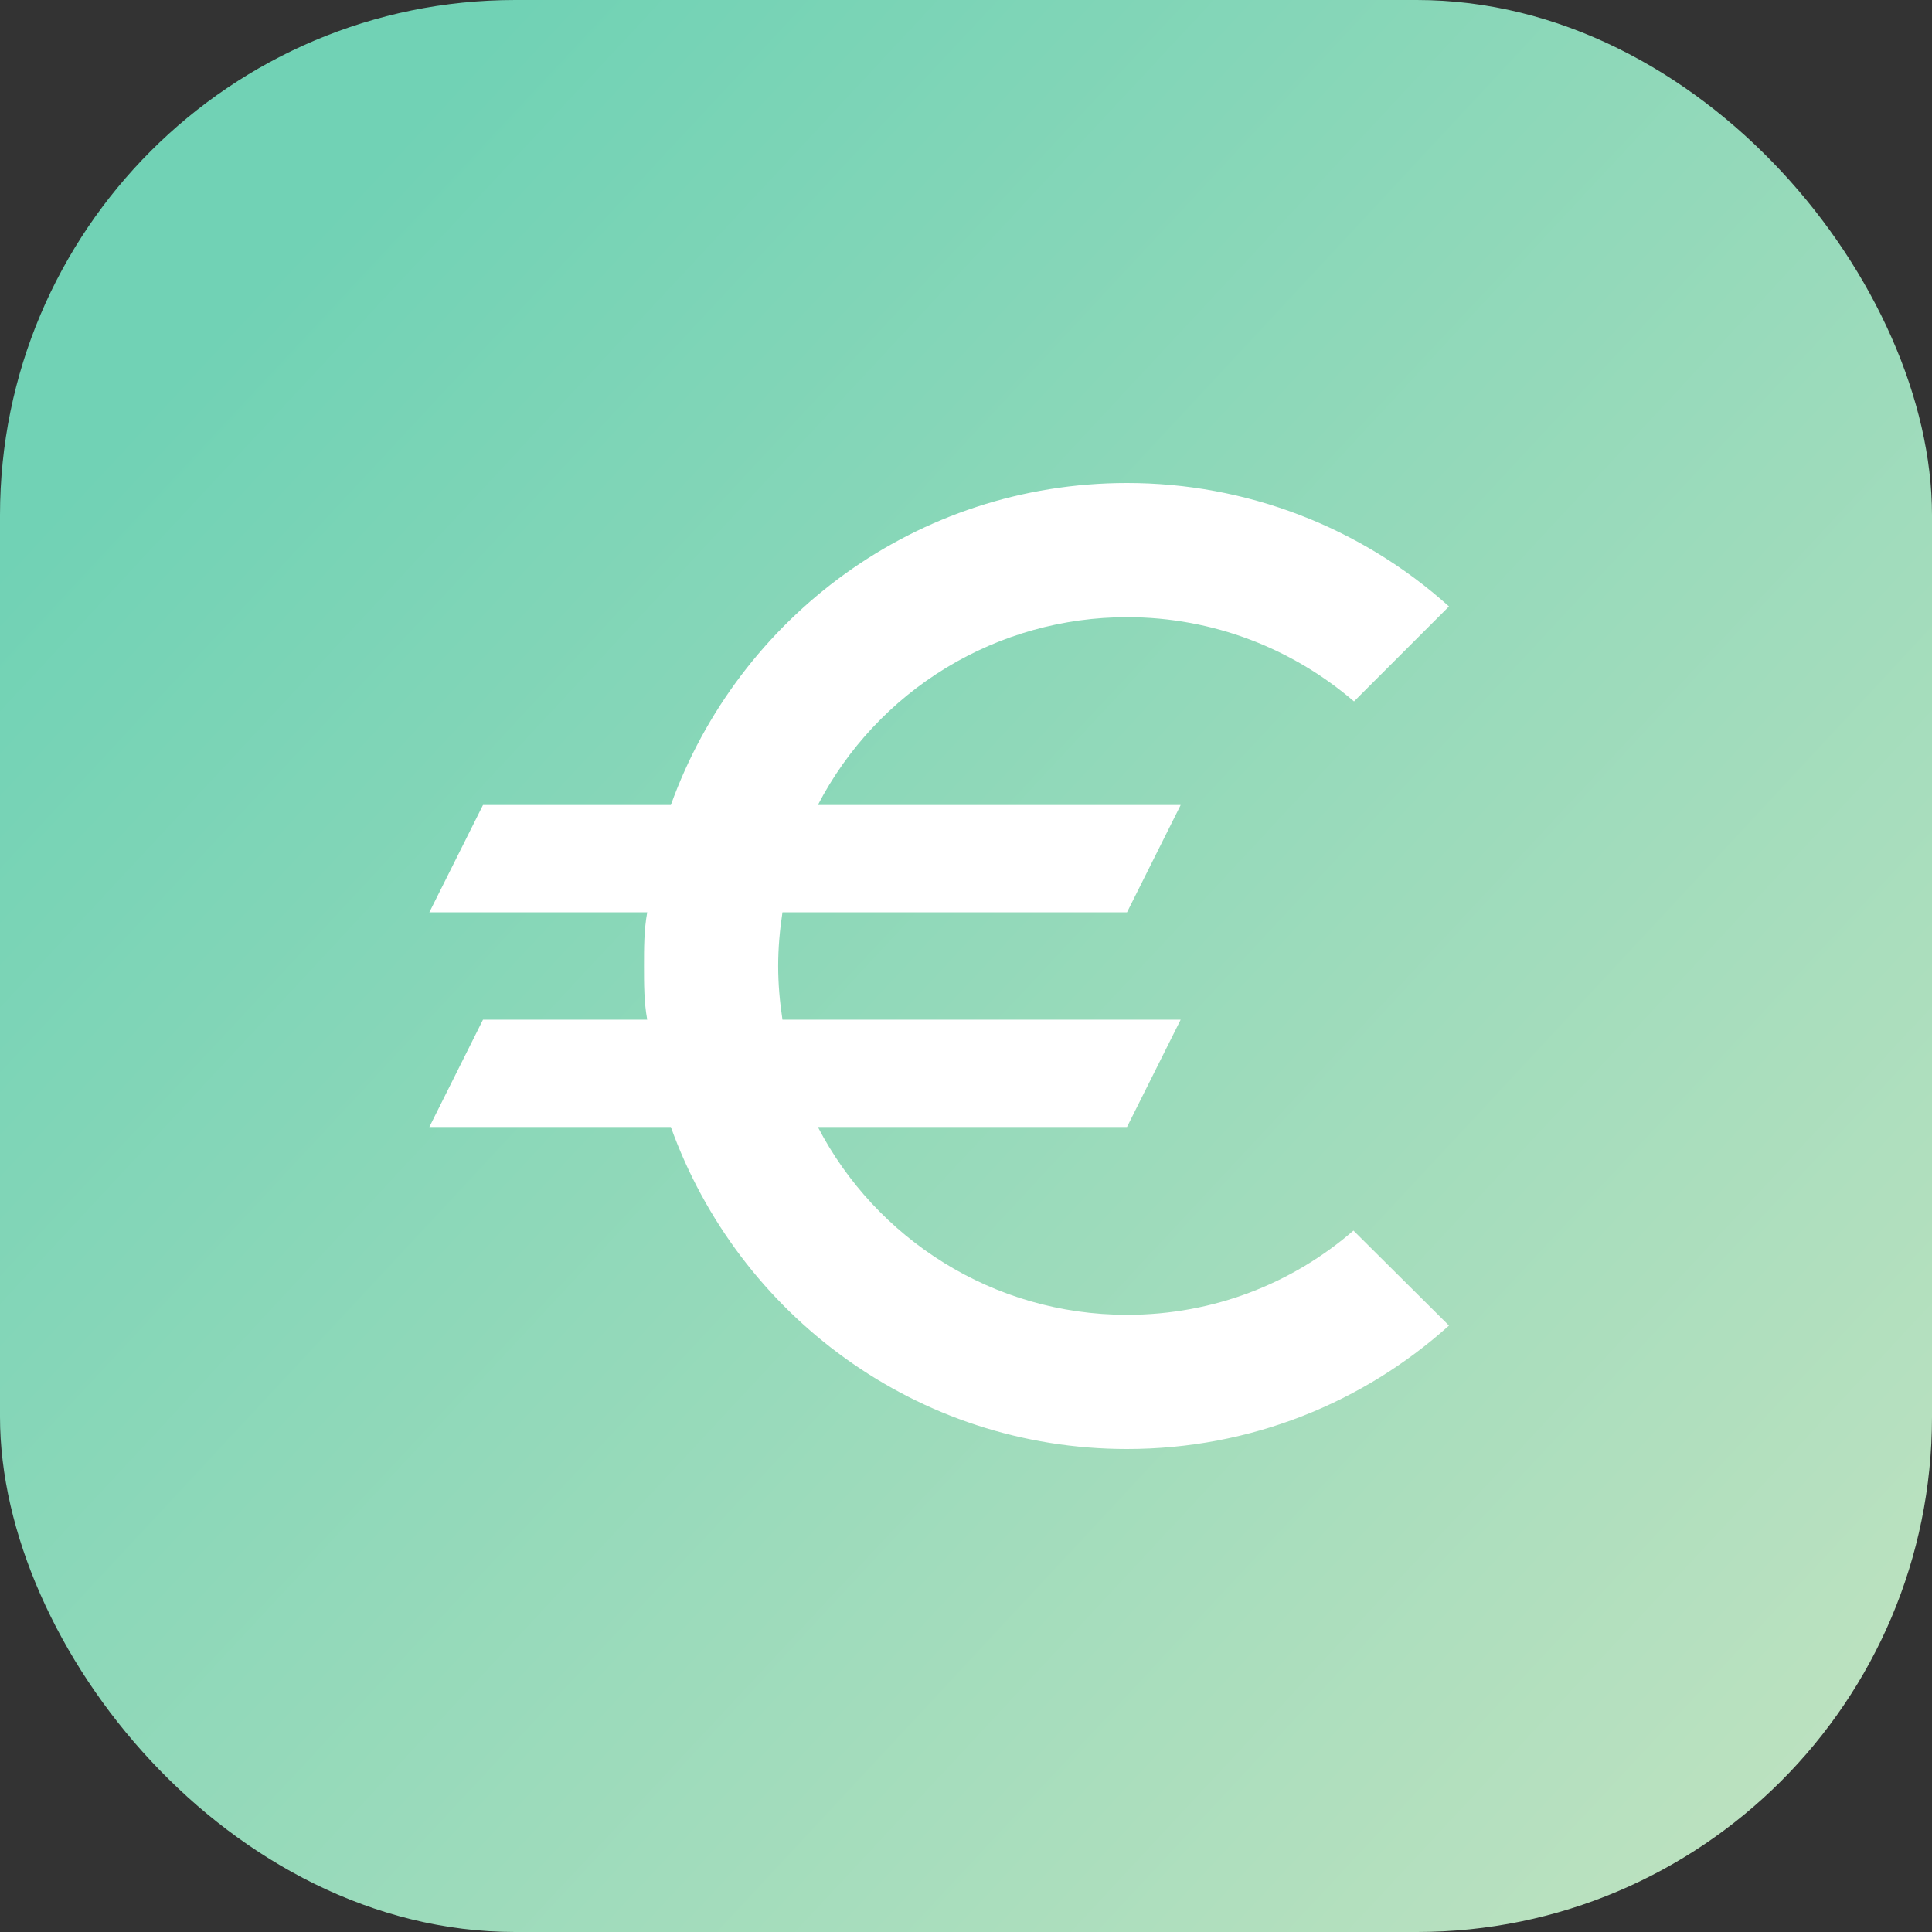
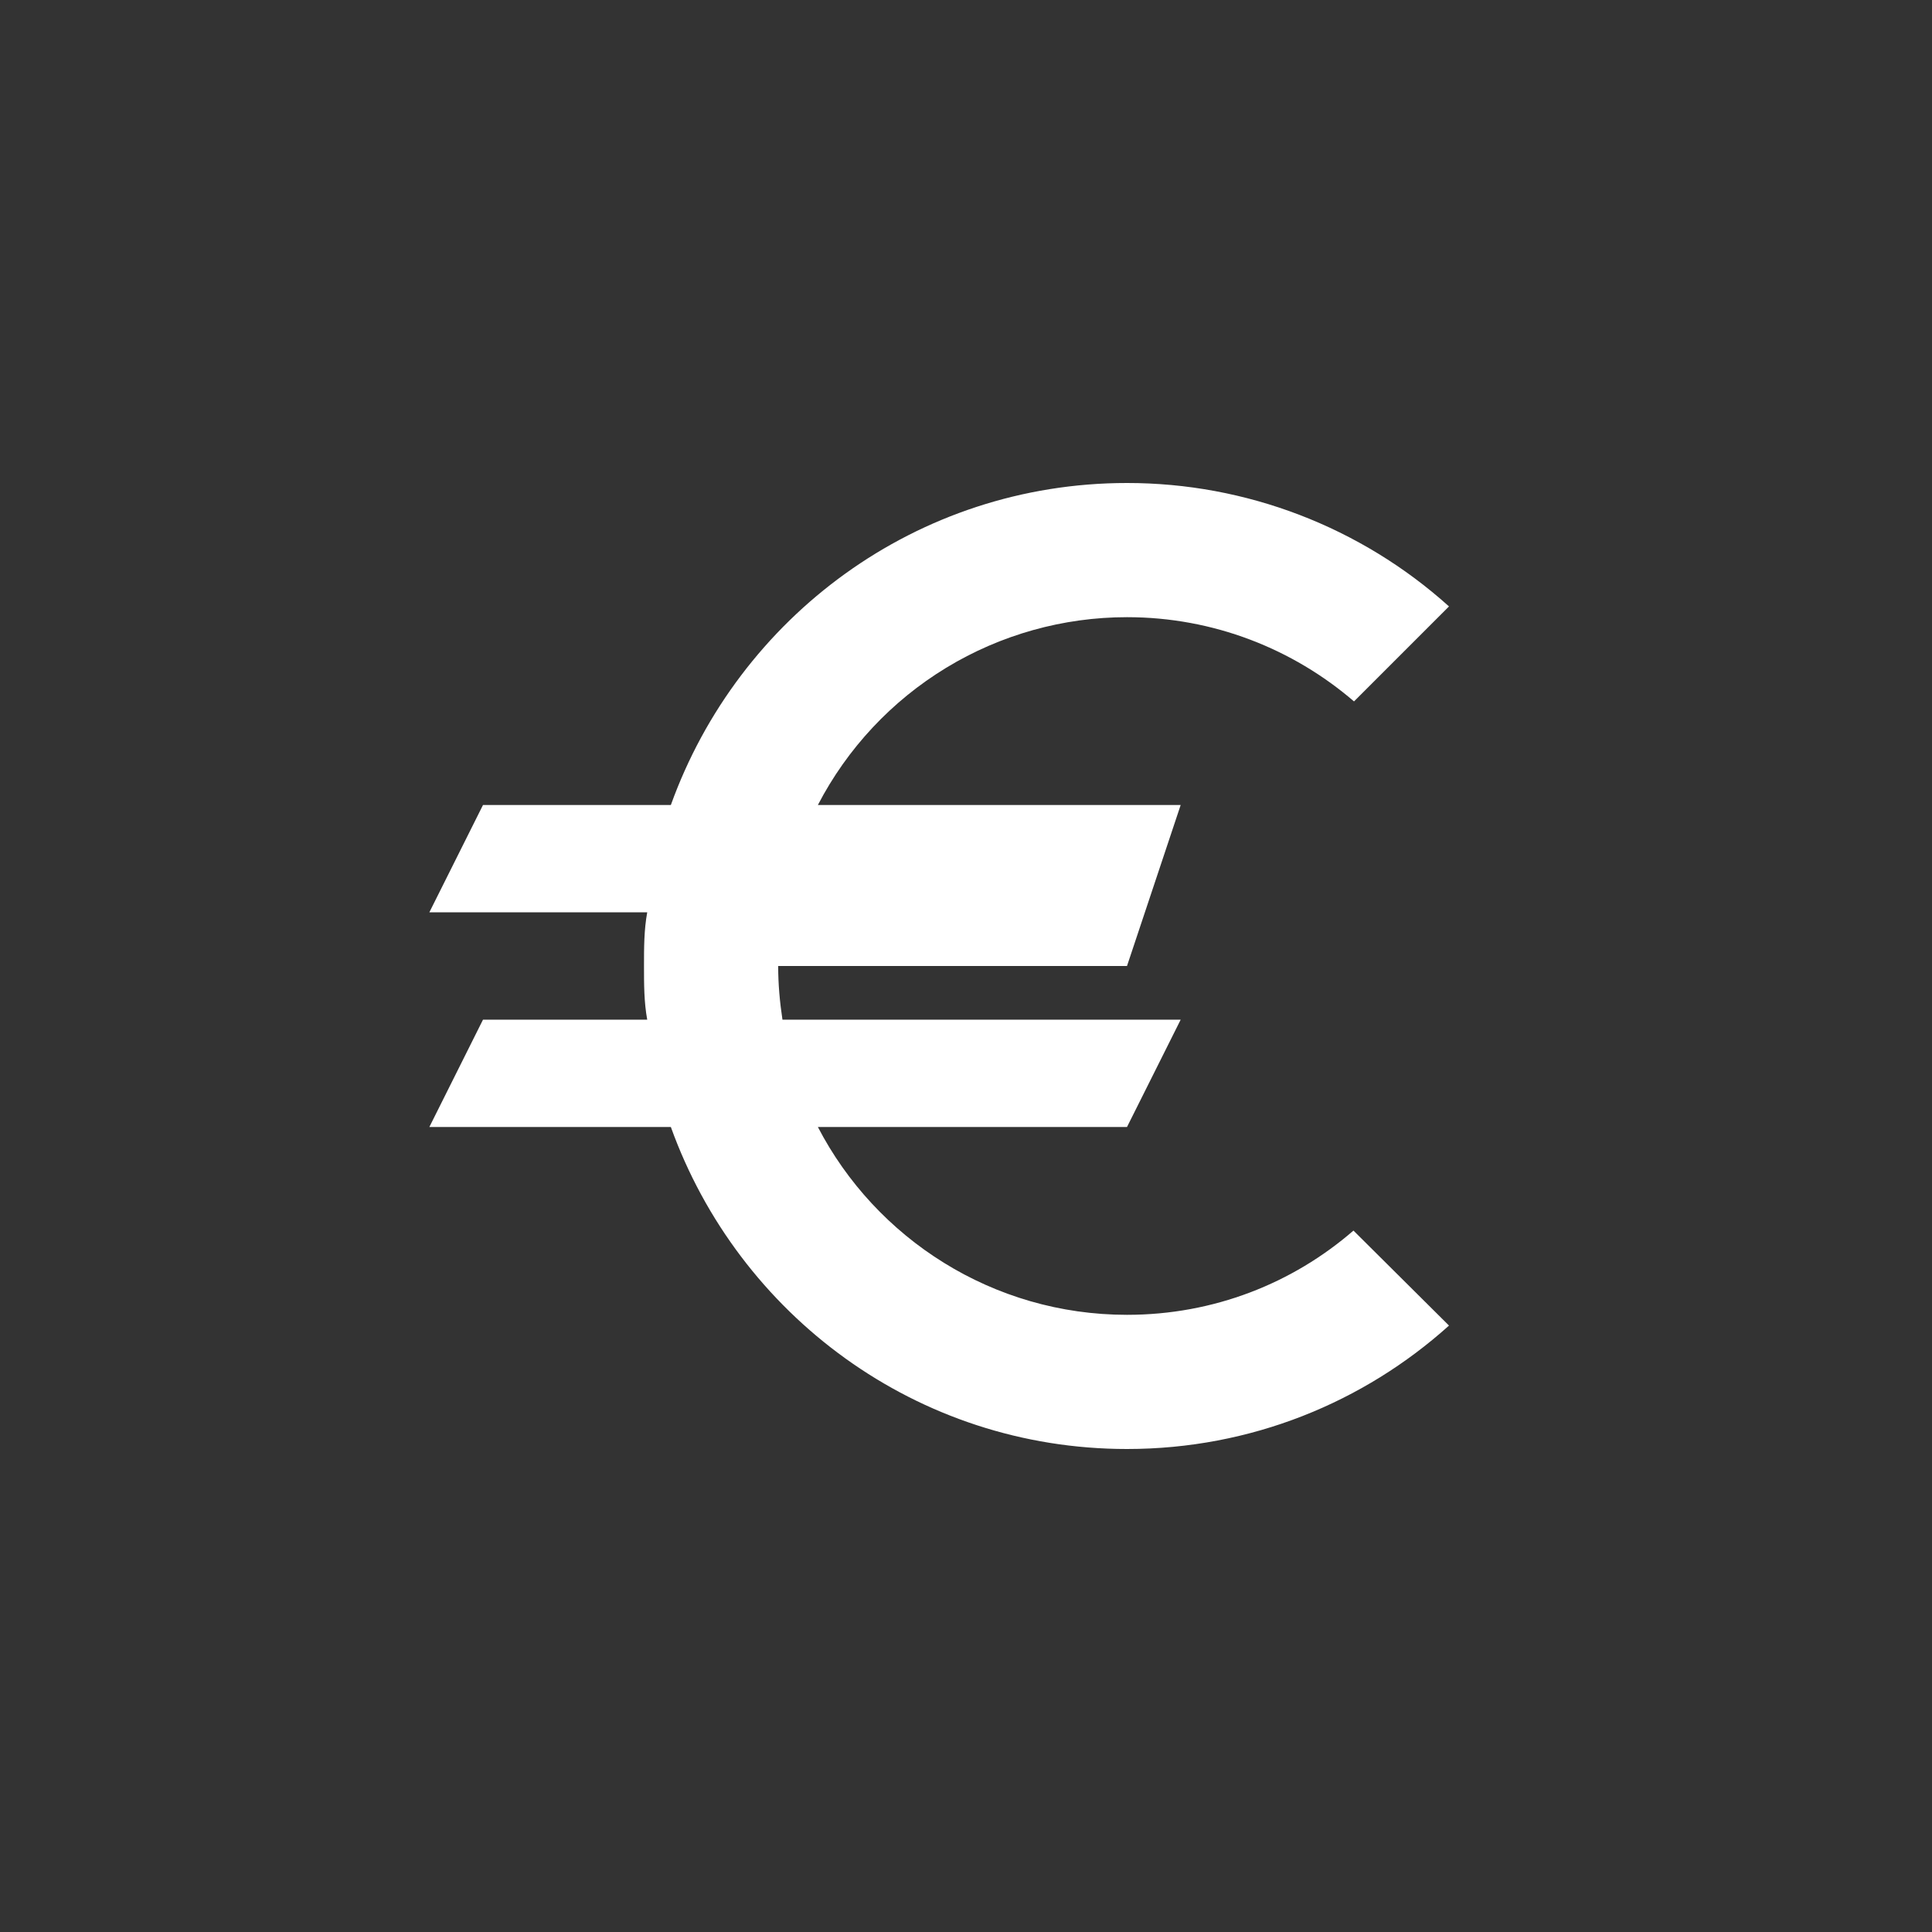
<svg xmlns="http://www.w3.org/2000/svg" width="60" height="60" viewBox="0 0 60 60" fill="none">
  <rect x="0" y="0" width="60" height="60" fill="#333333" stroke="none" />
-   <rect width="60" height="60" rx="16" fill="url(#paint0_linear_5573_3962)" />
-   <path d="M35 40.833C30.834 40.833 27.2 38.467 25.4 35H35L36.667 31.667H24.3C24.217 31.117 24.167 30.567 24.167 30C24.167 29.433 24.217 28.883 24.3 28.333H35L36.667 25H25.4C26.313 23.242 27.691 21.768 29.384 20.739C31.076 19.711 33.019 19.167 35 19.167C37.684 19.167 40.15 20.15 42.05 21.783L45 18.833C42.255 16.363 38.693 14.998 35 15C28.467 15 22.933 19.167 20.834 25H15L13.334 28.333H20.1C20 28.883 20 29.433 20 30C20 30.567 20 31.117 20.1 31.667H15L13.334 35H20.834C22.933 40.833 28.467 45 35 45C38.85 45 42.35 43.55 45 41.167L42.033 38.217C40.15 39.85 37.7 40.833 35 40.833Z" fill="white" />
+   <path d="M35 40.833C30.834 40.833 27.2 38.467 25.4 35H35L36.667 31.667H24.3C24.217 31.117 24.167 30.567 24.167 30H35L36.667 25H25.4C26.313 23.242 27.691 21.768 29.384 20.739C31.076 19.711 33.019 19.167 35 19.167C37.684 19.167 40.15 20.15 42.05 21.783L45 18.833C42.255 16.363 38.693 14.998 35 15C28.467 15 22.933 19.167 20.834 25H15L13.334 28.333H20.1C20 28.883 20 29.433 20 30C20 30.567 20 31.117 20.1 31.667H15L13.334 35H20.834C22.933 40.833 28.467 45 35 45C38.85 45 42.35 43.55 45 41.167L42.033 38.217C40.15 39.85 37.7 40.833 35 40.833Z" fill="white" />
  <defs>
    <linearGradient id="paint0_linear_5573_3962" x1="6.5" y1="10.5" x2="57" y2="57.5" gradientUnits="userSpaceOnUse">
      <stop stop-color="#71D2B5" />
      <stop offset="1" stop-color="#BEE2C0" />
    </linearGradient>
  </defs>
</svg>